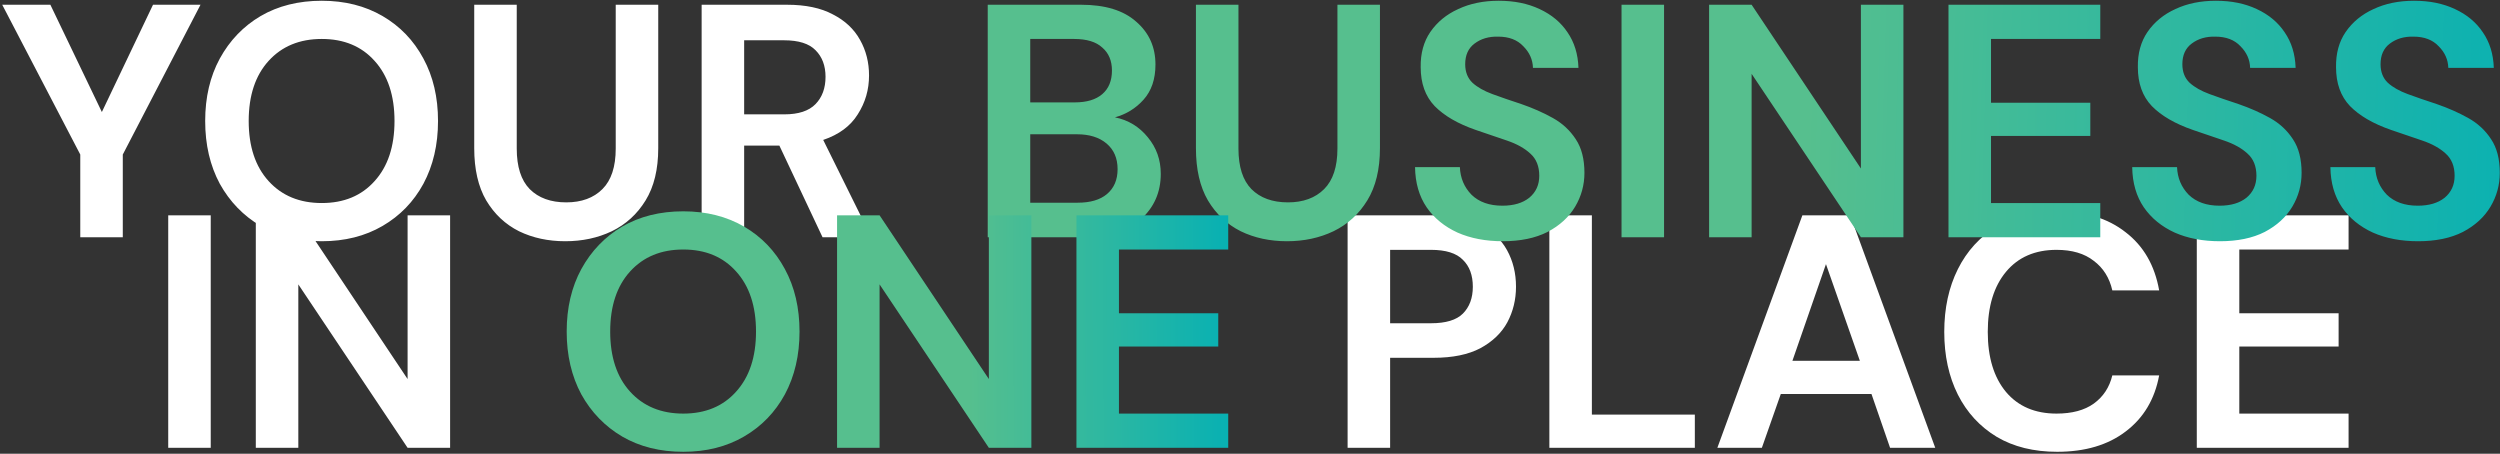
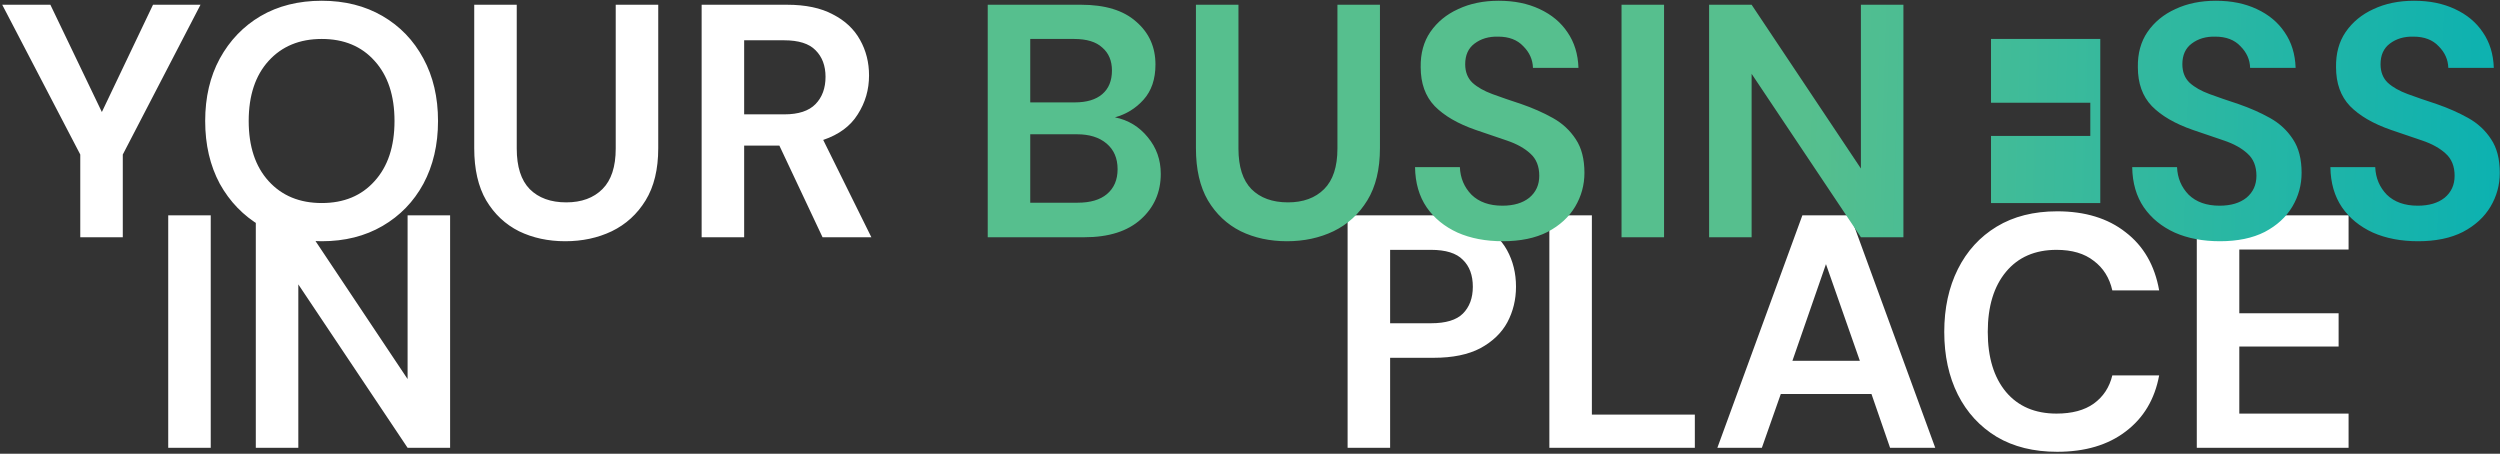
<svg xmlns="http://www.w3.org/2000/svg" width="843" height="153" viewBox="0 0 843 153" fill="none">
  <rect x="0" y="0" width="843" height="153" fill="#333333" stroke="none" />
  <path d="M27.068 80V52.112L0.748 1.6H16.988L34.348 37.776L51.596 1.6H67.612L41.404 52.112V80H27.068ZM108.5 81.344C100.66 81.344 93.791 79.627 87.892 76.192C82.068 72.757 77.476 68.016 74.116 61.968C70.831 55.845 69.188 48.789 69.188 40.8C69.188 32.811 70.831 25.792 74.116 19.744C77.476 13.621 82.068 8.843 87.892 5.408C93.791 1.973 100.66 0.256 108.5 0.256C116.266 0.256 123.098 1.973 128.996 5.408C134.895 8.843 139.487 13.621 142.772 19.744C146.058 25.792 147.7 32.811 147.7 40.8C147.7 48.789 146.058 55.845 142.772 61.968C139.487 68.016 134.895 72.757 128.996 76.192C123.098 79.627 116.266 81.344 108.5 81.344ZM108.5 68.464C115.967 68.464 121.903 66 126.308 61.072C130.788 56.144 133.028 49.387 133.028 40.8C133.028 32.213 130.788 25.456 126.308 20.528C121.903 15.6 115.967 13.136 108.5 13.136C101.034 13.136 95.06 15.6 90.58 20.528C86.1 25.456 83.86 32.213 83.86 40.8C83.86 49.387 86.1 56.144 90.58 61.072C95.06 66 101.034 68.464 108.5 68.464ZM190.598 81.344C184.849 81.344 179.66 80.224 175.03 77.984C170.401 75.669 166.705 72.197 163.942 67.568C161.254 62.939 159.91 57.077 159.91 49.984V1.6H174.246V50.096C174.246 56.219 175.702 60.773 178.614 63.76C181.601 66.747 185.708 68.24 190.934 68.24C196.086 68.24 200.156 66.747 203.142 63.76C206.129 60.773 207.622 56.219 207.622 50.096V1.6H221.958V49.984C221.958 57.077 220.54 62.939 217.702 67.568C214.865 72.197 211.057 75.669 206.278 77.984C201.574 80.224 196.348 81.344 190.598 81.344ZM236.593 80V1.6H265.377C271.649 1.6 276.801 2.683 280.833 4.848C284.939 6.939 288.001 9.813 290.017 13.472C292.033 17.056 293.041 21.051 293.041 25.456C293.041 30.235 291.771 34.603 289.233 38.56C286.769 42.517 282.886 45.392 277.585 47.184L293.825 80H277.361L262.801 49.088H250.929V80H236.593ZM250.929 38.56H264.481C269.259 38.56 272.769 37.403 275.009 35.088C277.249 32.773 278.369 29.712 278.369 25.904C278.369 22.171 277.249 19.184 275.009 16.944C272.843 14.704 269.297 13.584 264.369 13.584H250.929V38.56ZM56.725 151V72.6H71.061V151H56.725ZM86.257 151V72.6H100.593L137.441 127.816V72.6H151.777V151H137.441L100.593 95.896V151H86.257ZM454.413 151V72.6H483.421C489.693 72.6 494.882 73.645 498.989 75.736C503.096 77.827 506.157 80.701 508.173 84.36C510.189 88.019 511.197 92.125 511.197 96.68C511.197 101.011 510.226 105.005 508.285 108.664C506.344 112.248 503.32 115.16 499.213 117.4C495.106 119.565 489.842 120.648 483.421 120.648H468.749V151H454.413ZM468.749 109H482.525C487.528 109 491.112 107.917 493.277 105.752C495.517 103.512 496.637 100.488 496.637 96.68C496.637 92.797 495.517 89.773 493.277 87.608C491.112 85.368 487.528 84.248 482.525 84.248H468.749V109ZM522.444 151V72.6H536.78V139.8H571.5V151H522.444ZM579.092 151L607.764 72.6H623.892L652.564 151H637.332L631.06 132.856H600.484L594.1 151H579.092ZM604.404 121.656H627.14L615.716 89.064L604.404 121.656ZM693.683 152.344C685.768 152.344 678.973 150.664 673.299 147.304C667.624 143.869 663.256 139.128 660.195 133.08C657.133 126.957 655.603 119.901 655.603 111.912C655.603 103.923 657.133 96.867 660.195 90.744C663.256 84.621 667.624 79.843 673.299 76.408C678.973 72.973 685.768 71.256 693.683 71.256C703.091 71.256 710.781 73.608 716.755 78.312C722.803 82.941 726.573 89.475 728.067 97.912H712.274C711.304 93.656 709.213 90.333 706.003 87.944C702.867 85.48 698.685 84.248 693.459 84.248C686.216 84.248 680.541 86.712 676.435 91.64C672.328 96.568 670.275 103.325 670.275 111.912C670.275 120.499 672.328 127.256 676.435 132.184C680.541 137.037 686.216 139.464 693.459 139.464C698.685 139.464 702.867 138.344 706.003 136.104C709.213 133.789 711.304 130.616 712.274 126.584H728.067C726.573 134.648 722.803 140.957 716.755 145.512C710.781 150.067 703.091 152.344 693.683 152.344ZM740.757 151V72.6H791.941V84.136H755.093V105.64H788.581V116.84H755.093V139.464H791.941V151H740.757Z" fill="white" />
-   <path d="M333.061 80V1.6H364.533C372.672 1.6 378.869 3.504 383.125 7.312C387.456 11.045 389.621 15.861 389.621 21.76C389.621 26.688 388.277 30.645 385.589 33.632C382.976 36.544 379.765 38.523 375.957 39.568C380.437 40.464 384.133 42.704 387.045 46.288C389.957 49.797 391.413 53.904 391.413 58.608C391.413 64.805 389.173 69.92 384.693 73.952C380.213 77.984 373.867 80 365.653 80H333.061ZM347.397 34.528H362.405C366.437 34.528 369.536 33.595 371.701 31.728C373.867 29.861 374.949 27.211 374.949 23.776C374.949 20.491 373.867 17.915 371.701 16.048C369.611 14.107 366.437 13.136 362.181 13.136H347.397V34.528ZM347.397 68.352H363.413C367.669 68.352 370.955 67.381 373.269 65.44C375.659 63.424 376.853 60.624 376.853 57.04C376.853 53.381 375.621 50.507 373.157 48.416C370.693 46.325 367.371 45.28 363.189 45.28H347.397V68.352ZM433.958 81.344C428.208 81.344 423.019 80.224 418.39 77.984C413.76 75.669 410.064 72.197 407.302 67.568C404.614 62.939 403.27 57.077 403.27 49.984V1.6H417.606V50.096C417.606 56.219 419.062 60.773 421.974 63.76C424.96 66.747 429.067 68.24 434.294 68.24C439.446 68.24 443.515 66.747 446.502 63.76C449.488 60.773 450.982 56.219 450.982 50.096V1.6H465.318V49.984C465.318 57.077 463.899 62.939 461.062 67.568C458.224 72.197 454.416 75.669 449.638 77.984C444.934 80.224 439.707 81.344 433.958 81.344ZM506.72 81.344C500.971 81.344 495.893 80.373 491.488 78.432C487.083 76.416 483.611 73.579 481.072 69.92C478.533 66.187 477.227 61.669 477.152 56.368H492.272C492.421 60.027 493.728 63.125 496.192 65.664C498.731 68.128 502.203 69.36 506.608 69.36C510.416 69.36 513.44 68.464 515.68 66.672C517.92 64.805 519.04 62.341 519.04 59.28C519.04 56.069 518.032 53.568 516.016 51.776C514.075 49.984 511.461 48.528 508.176 47.408C504.891 46.288 501.381 45.093 497.648 43.824C491.6 41.733 486.971 39.045 483.76 35.76C480.624 32.475 479.056 28.107 479.056 22.656C478.981 18.027 480.064 14.069 482.304 10.784C484.619 7.424 487.755 4.848 491.712 3.056C495.669 1.189 500.224 0.256 505.376 0.256C510.603 0.256 515.195 1.189 519.152 3.056C523.184 4.923 526.32 7.536 528.56 10.896C530.875 14.256 532.107 18.251 532.256 22.88H516.912C516.837 20.117 515.755 17.691 513.664 15.6C511.648 13.435 508.811 12.352 505.152 12.352C502.016 12.277 499.365 13.061 497.2 14.704C495.109 16.272 494.064 18.587 494.064 21.648C494.064 24.261 494.885 26.352 496.528 27.92C498.171 29.413 500.411 30.683 503.248 31.728C506.085 32.773 509.333 33.893 512.992 35.088C516.875 36.432 520.421 38 523.632 39.792C526.843 41.584 529.419 43.973 531.36 46.96C533.301 49.872 534.272 53.643 534.272 58.272C534.272 62.379 533.227 66.187 531.136 69.696C529.045 73.205 525.947 76.043 521.84 78.208C517.733 80.299 512.693 81.344 506.72 81.344ZM546.78 80V1.6H561.116V80H546.78ZM576.311 80V1.6H590.647L627.495 56.816V1.6H641.831V80H627.495L590.647 24.896V80H576.311ZM657.03 80V1.6H708.214V13.136H671.366V34.64H704.854V45.84H671.366V68.464H708.214V80H657.03ZM748.548 81.344C742.799 81.344 737.721 80.373 733.316 78.432C728.911 76.416 725.439 73.579 722.9 69.92C720.361 66.187 719.055 61.669 718.98 56.368H734.1C734.249 60.027 735.556 63.125 738.02 65.664C740.559 68.128 744.031 69.36 748.436 69.36C752.244 69.36 755.268 68.464 757.508 66.672C759.748 64.805 760.868 62.341 760.868 59.28C760.868 56.069 759.86 53.568 757.844 51.776C755.903 49.984 753.289 48.528 750.004 47.408C746.719 46.288 743.209 45.093 739.476 43.824C733.428 41.733 728.799 39.045 725.588 35.76C722.452 32.475 720.884 28.107 720.884 22.656C720.809 18.027 721.892 14.069 724.132 10.784C726.447 7.424 729.583 4.848 733.54 3.056C737.497 1.189 742.052 0.256 747.204 0.256C752.431 0.256 757.023 1.189 760.98 3.056C765.012 4.923 768.148 7.536 770.388 10.896C772.703 14.256 773.935 18.251 774.084 22.88H758.74C758.665 20.117 757.583 17.691 755.492 15.6C753.476 13.435 750.639 12.352 746.98 12.352C743.844 12.277 741.193 13.061 739.028 14.704C736.937 16.272 735.892 18.587 735.892 21.648C735.892 24.261 736.713 26.352 738.356 27.92C739.999 29.413 742.239 30.683 745.076 31.728C747.913 32.773 751.161 33.893 754.82 35.088C758.703 36.432 762.249 38 765.46 39.792C768.671 41.584 771.247 43.973 773.188 46.96C775.129 49.872 776.1 53.643 776.1 58.272C776.1 62.379 775.055 66.187 772.964 69.696C770.873 73.205 767.775 76.043 763.668 78.208C759.561 80.299 754.521 81.344 748.548 81.344ZM815.376 81.344C809.627 81.344 804.55 80.373 800.144 78.432C795.739 76.416 792.267 73.579 789.728 69.92C787.19 66.187 785.883 61.669 785.808 56.368H800.928C801.078 60.027 802.384 63.125 804.848 65.664C807.387 68.128 810.859 69.36 815.264 69.36C819.072 69.36 822.096 68.464 824.336 66.672C826.576 64.805 827.696 62.341 827.696 59.28C827.696 56.069 826.688 53.568 824.672 51.776C822.731 49.984 820.118 48.528 816.832 47.408C813.547 46.288 810.038 45.093 806.304 43.824C800.256 41.733 795.627 39.045 792.416 35.76C789.28 32.475 787.712 28.107 787.712 22.656C787.638 18.027 788.72 14.069 790.96 10.784C793.275 7.424 796.411 4.848 800.368 3.056C804.326 1.189 808.88 0.256 814.032 0.256C819.259 0.256 823.851 1.189 827.808 3.056C831.84 4.923 834.976 7.536 837.216 10.896C839.531 14.256 840.763 18.251 840.912 22.88H825.568C825.494 20.117 824.411 17.691 822.32 15.6C820.304 13.435 817.467 12.352 813.808 12.352C810.672 12.277 808.022 13.061 805.856 14.704C803.766 16.272 802.72 18.587 802.72 21.648C802.72 24.261 803.542 26.352 805.184 27.92C806.827 29.413 809.067 30.683 811.904 31.728C814.742 32.773 817.99 33.893 821.648 35.088C825.531 36.432 829.078 38 832.288 39.792C835.499 41.584 838.075 43.973 840.016 46.96C841.958 49.872 842.928 53.643 842.928 58.272C842.928 62.379 841.883 66.187 839.792 69.696C837.702 73.205 834.603 76.043 830.496 78.208C826.39 80.299 821.35 81.344 815.376 81.344Z" fill="url(#paint0_linear_530_1573)" />
-   <path d="M230.399 152.344C222.559 152.344 215.69 150.627 209.791 147.192C203.967 143.757 199.375 139.016 196.015 132.968C192.73 126.845 191.087 119.789 191.087 111.8C191.087 103.811 192.73 96.792 196.015 90.744C199.375 84.621 203.967 79.843 209.791 76.408C215.69 72.973 222.559 71.256 230.399 71.256C238.164 71.256 244.996 72.973 250.895 76.408C256.794 79.843 261.386 84.621 264.671 90.744C267.956 96.792 269.599 103.811 269.599 111.8C269.599 119.789 267.956 126.845 264.671 132.968C261.386 139.016 256.794 143.757 250.895 147.192C244.996 150.627 238.164 152.344 230.399 152.344ZM230.399 139.464C237.866 139.464 243.802 137 248.207 132.072C252.687 127.144 254.927 120.387 254.927 111.8C254.927 103.213 252.687 96.456 248.207 91.528C243.802 86.6 237.866 84.136 230.399 84.136C222.932 84.136 216.959 86.6 212.479 91.528C207.999 96.456 205.759 103.213 205.759 111.8C205.759 120.387 207.999 127.144 212.479 132.072C216.959 137 222.932 139.464 230.399 139.464ZM282.257 151V72.6H296.593L333.441 127.816V72.6H347.777V151H333.441L296.593 95.896V151H282.257ZM362.975 151V72.6H414.159V84.136H377.311V105.64H410.799V116.84H377.311V139.464H414.159V151H362.975Z" fill="url(#paint1_linear_530_1573)" />
+   <path d="M333.061 80V1.6H364.533C372.672 1.6 378.869 3.504 383.125 7.312C387.456 11.045 389.621 15.861 389.621 21.76C389.621 26.688 388.277 30.645 385.589 33.632C382.976 36.544 379.765 38.523 375.957 39.568C380.437 40.464 384.133 42.704 387.045 46.288C389.957 49.797 391.413 53.904 391.413 58.608C391.413 64.805 389.173 69.92 384.693 73.952C380.213 77.984 373.867 80 365.653 80H333.061ZM347.397 34.528H362.405C366.437 34.528 369.536 33.595 371.701 31.728C373.867 29.861 374.949 27.211 374.949 23.776C374.949 20.491 373.867 17.915 371.701 16.048C369.611 14.107 366.437 13.136 362.181 13.136H347.397V34.528ZM347.397 68.352H363.413C367.669 68.352 370.955 67.381 373.269 65.44C375.659 63.424 376.853 60.624 376.853 57.04C376.853 53.381 375.621 50.507 373.157 48.416C370.693 46.325 367.371 45.28 363.189 45.28H347.397V68.352ZM433.958 81.344C428.208 81.344 423.019 80.224 418.39 77.984C413.76 75.669 410.064 72.197 407.302 67.568C404.614 62.939 403.27 57.077 403.27 49.984V1.6H417.606V50.096C417.606 56.219 419.062 60.773 421.974 63.76C424.96 66.747 429.067 68.24 434.294 68.24C439.446 68.24 443.515 66.747 446.502 63.76C449.488 60.773 450.982 56.219 450.982 50.096V1.6H465.318V49.984C465.318 57.077 463.899 62.939 461.062 67.568C458.224 72.197 454.416 75.669 449.638 77.984C444.934 80.224 439.707 81.344 433.958 81.344ZM506.72 81.344C500.971 81.344 495.893 80.373 491.488 78.432C487.083 76.416 483.611 73.579 481.072 69.92C478.533 66.187 477.227 61.669 477.152 56.368H492.272C492.421 60.027 493.728 63.125 496.192 65.664C498.731 68.128 502.203 69.36 506.608 69.36C510.416 69.36 513.44 68.464 515.68 66.672C517.92 64.805 519.04 62.341 519.04 59.28C519.04 56.069 518.032 53.568 516.016 51.776C514.075 49.984 511.461 48.528 508.176 47.408C504.891 46.288 501.381 45.093 497.648 43.824C491.6 41.733 486.971 39.045 483.76 35.76C480.624 32.475 479.056 28.107 479.056 22.656C478.981 18.027 480.064 14.069 482.304 10.784C484.619 7.424 487.755 4.848 491.712 3.056C495.669 1.189 500.224 0.256 505.376 0.256C510.603 0.256 515.195 1.189 519.152 3.056C523.184 4.923 526.32 7.536 528.56 10.896C530.875 14.256 532.107 18.251 532.256 22.88H516.912C516.837 20.117 515.755 17.691 513.664 15.6C511.648 13.435 508.811 12.352 505.152 12.352C502.016 12.277 499.365 13.061 497.2 14.704C495.109 16.272 494.064 18.587 494.064 21.648C494.064 24.261 494.885 26.352 496.528 27.92C498.171 29.413 500.411 30.683 503.248 31.728C506.085 32.773 509.333 33.893 512.992 35.088C516.875 36.432 520.421 38 523.632 39.792C526.843 41.584 529.419 43.973 531.36 46.96C533.301 49.872 534.272 53.643 534.272 58.272C534.272 62.379 533.227 66.187 531.136 69.696C529.045 73.205 525.947 76.043 521.84 78.208C517.733 80.299 512.693 81.344 506.72 81.344ZM546.78 80V1.6H561.116V80H546.78ZM576.311 80V1.6H590.647L627.495 56.816V1.6H641.831V80H627.495L590.647 24.896V80H576.311ZM657.03 80H708.214V13.136H671.366V34.64H704.854V45.84H671.366V68.464H708.214V80H657.03ZM748.548 81.344C742.799 81.344 737.721 80.373 733.316 78.432C728.911 76.416 725.439 73.579 722.9 69.92C720.361 66.187 719.055 61.669 718.98 56.368H734.1C734.249 60.027 735.556 63.125 738.02 65.664C740.559 68.128 744.031 69.36 748.436 69.36C752.244 69.36 755.268 68.464 757.508 66.672C759.748 64.805 760.868 62.341 760.868 59.28C760.868 56.069 759.86 53.568 757.844 51.776C755.903 49.984 753.289 48.528 750.004 47.408C746.719 46.288 743.209 45.093 739.476 43.824C733.428 41.733 728.799 39.045 725.588 35.76C722.452 32.475 720.884 28.107 720.884 22.656C720.809 18.027 721.892 14.069 724.132 10.784C726.447 7.424 729.583 4.848 733.54 3.056C737.497 1.189 742.052 0.256 747.204 0.256C752.431 0.256 757.023 1.189 760.98 3.056C765.012 4.923 768.148 7.536 770.388 10.896C772.703 14.256 773.935 18.251 774.084 22.88H758.74C758.665 20.117 757.583 17.691 755.492 15.6C753.476 13.435 750.639 12.352 746.98 12.352C743.844 12.277 741.193 13.061 739.028 14.704C736.937 16.272 735.892 18.587 735.892 21.648C735.892 24.261 736.713 26.352 738.356 27.92C739.999 29.413 742.239 30.683 745.076 31.728C747.913 32.773 751.161 33.893 754.82 35.088C758.703 36.432 762.249 38 765.46 39.792C768.671 41.584 771.247 43.973 773.188 46.96C775.129 49.872 776.1 53.643 776.1 58.272C776.1 62.379 775.055 66.187 772.964 69.696C770.873 73.205 767.775 76.043 763.668 78.208C759.561 80.299 754.521 81.344 748.548 81.344ZM815.376 81.344C809.627 81.344 804.55 80.373 800.144 78.432C795.739 76.416 792.267 73.579 789.728 69.92C787.19 66.187 785.883 61.669 785.808 56.368H800.928C801.078 60.027 802.384 63.125 804.848 65.664C807.387 68.128 810.859 69.36 815.264 69.36C819.072 69.36 822.096 68.464 824.336 66.672C826.576 64.805 827.696 62.341 827.696 59.28C827.696 56.069 826.688 53.568 824.672 51.776C822.731 49.984 820.118 48.528 816.832 47.408C813.547 46.288 810.038 45.093 806.304 43.824C800.256 41.733 795.627 39.045 792.416 35.76C789.28 32.475 787.712 28.107 787.712 22.656C787.638 18.027 788.72 14.069 790.96 10.784C793.275 7.424 796.411 4.848 800.368 3.056C804.326 1.189 808.88 0.256 814.032 0.256C819.259 0.256 823.851 1.189 827.808 3.056C831.84 4.923 834.976 7.536 837.216 10.896C839.531 14.256 840.763 18.251 840.912 22.88H825.568C825.494 20.117 824.411 17.691 822.32 15.6C820.304 13.435 817.467 12.352 813.808 12.352C810.672 12.277 808.022 13.061 805.856 14.704C803.766 16.272 802.72 18.587 802.72 21.648C802.72 24.261 803.542 26.352 805.184 27.92C806.827 29.413 809.067 30.683 811.904 31.728C814.742 32.773 817.99 33.893 821.648 35.088C825.531 36.432 829.078 38 832.288 39.792C835.499 41.584 838.075 43.973 840.016 46.96C841.958 49.872 842.928 53.643 842.928 58.272C842.928 62.379 841.883 66.187 839.792 69.696C837.702 73.205 834.603 76.043 830.496 78.208C826.39 80.299 821.35 81.344 815.376 81.344Z" fill="url(#paint0_linear_530_1573)" />
  <defs>
    <linearGradient id="paint0_linear_530_1573" x1="329.5" y1="31" x2="865.5" y2="47" gradientUnits="userSpaceOnUse">
      <stop offset="0.522" stop-color="#56BF8E" />
      <stop offset="1" stop-color="#05B0B4" />
    </linearGradient>
    <linearGradient id="paint1_linear_530_1573" x1="194.5" y1="115" x2="417.5" y2="114" gradientUnits="userSpaceOnUse">
      <stop offset="0.592" stop-color="#56BF8E" />
      <stop offset="1" stop-color="#05B0B4" />
    </linearGradient>
  </defs>
</svg>